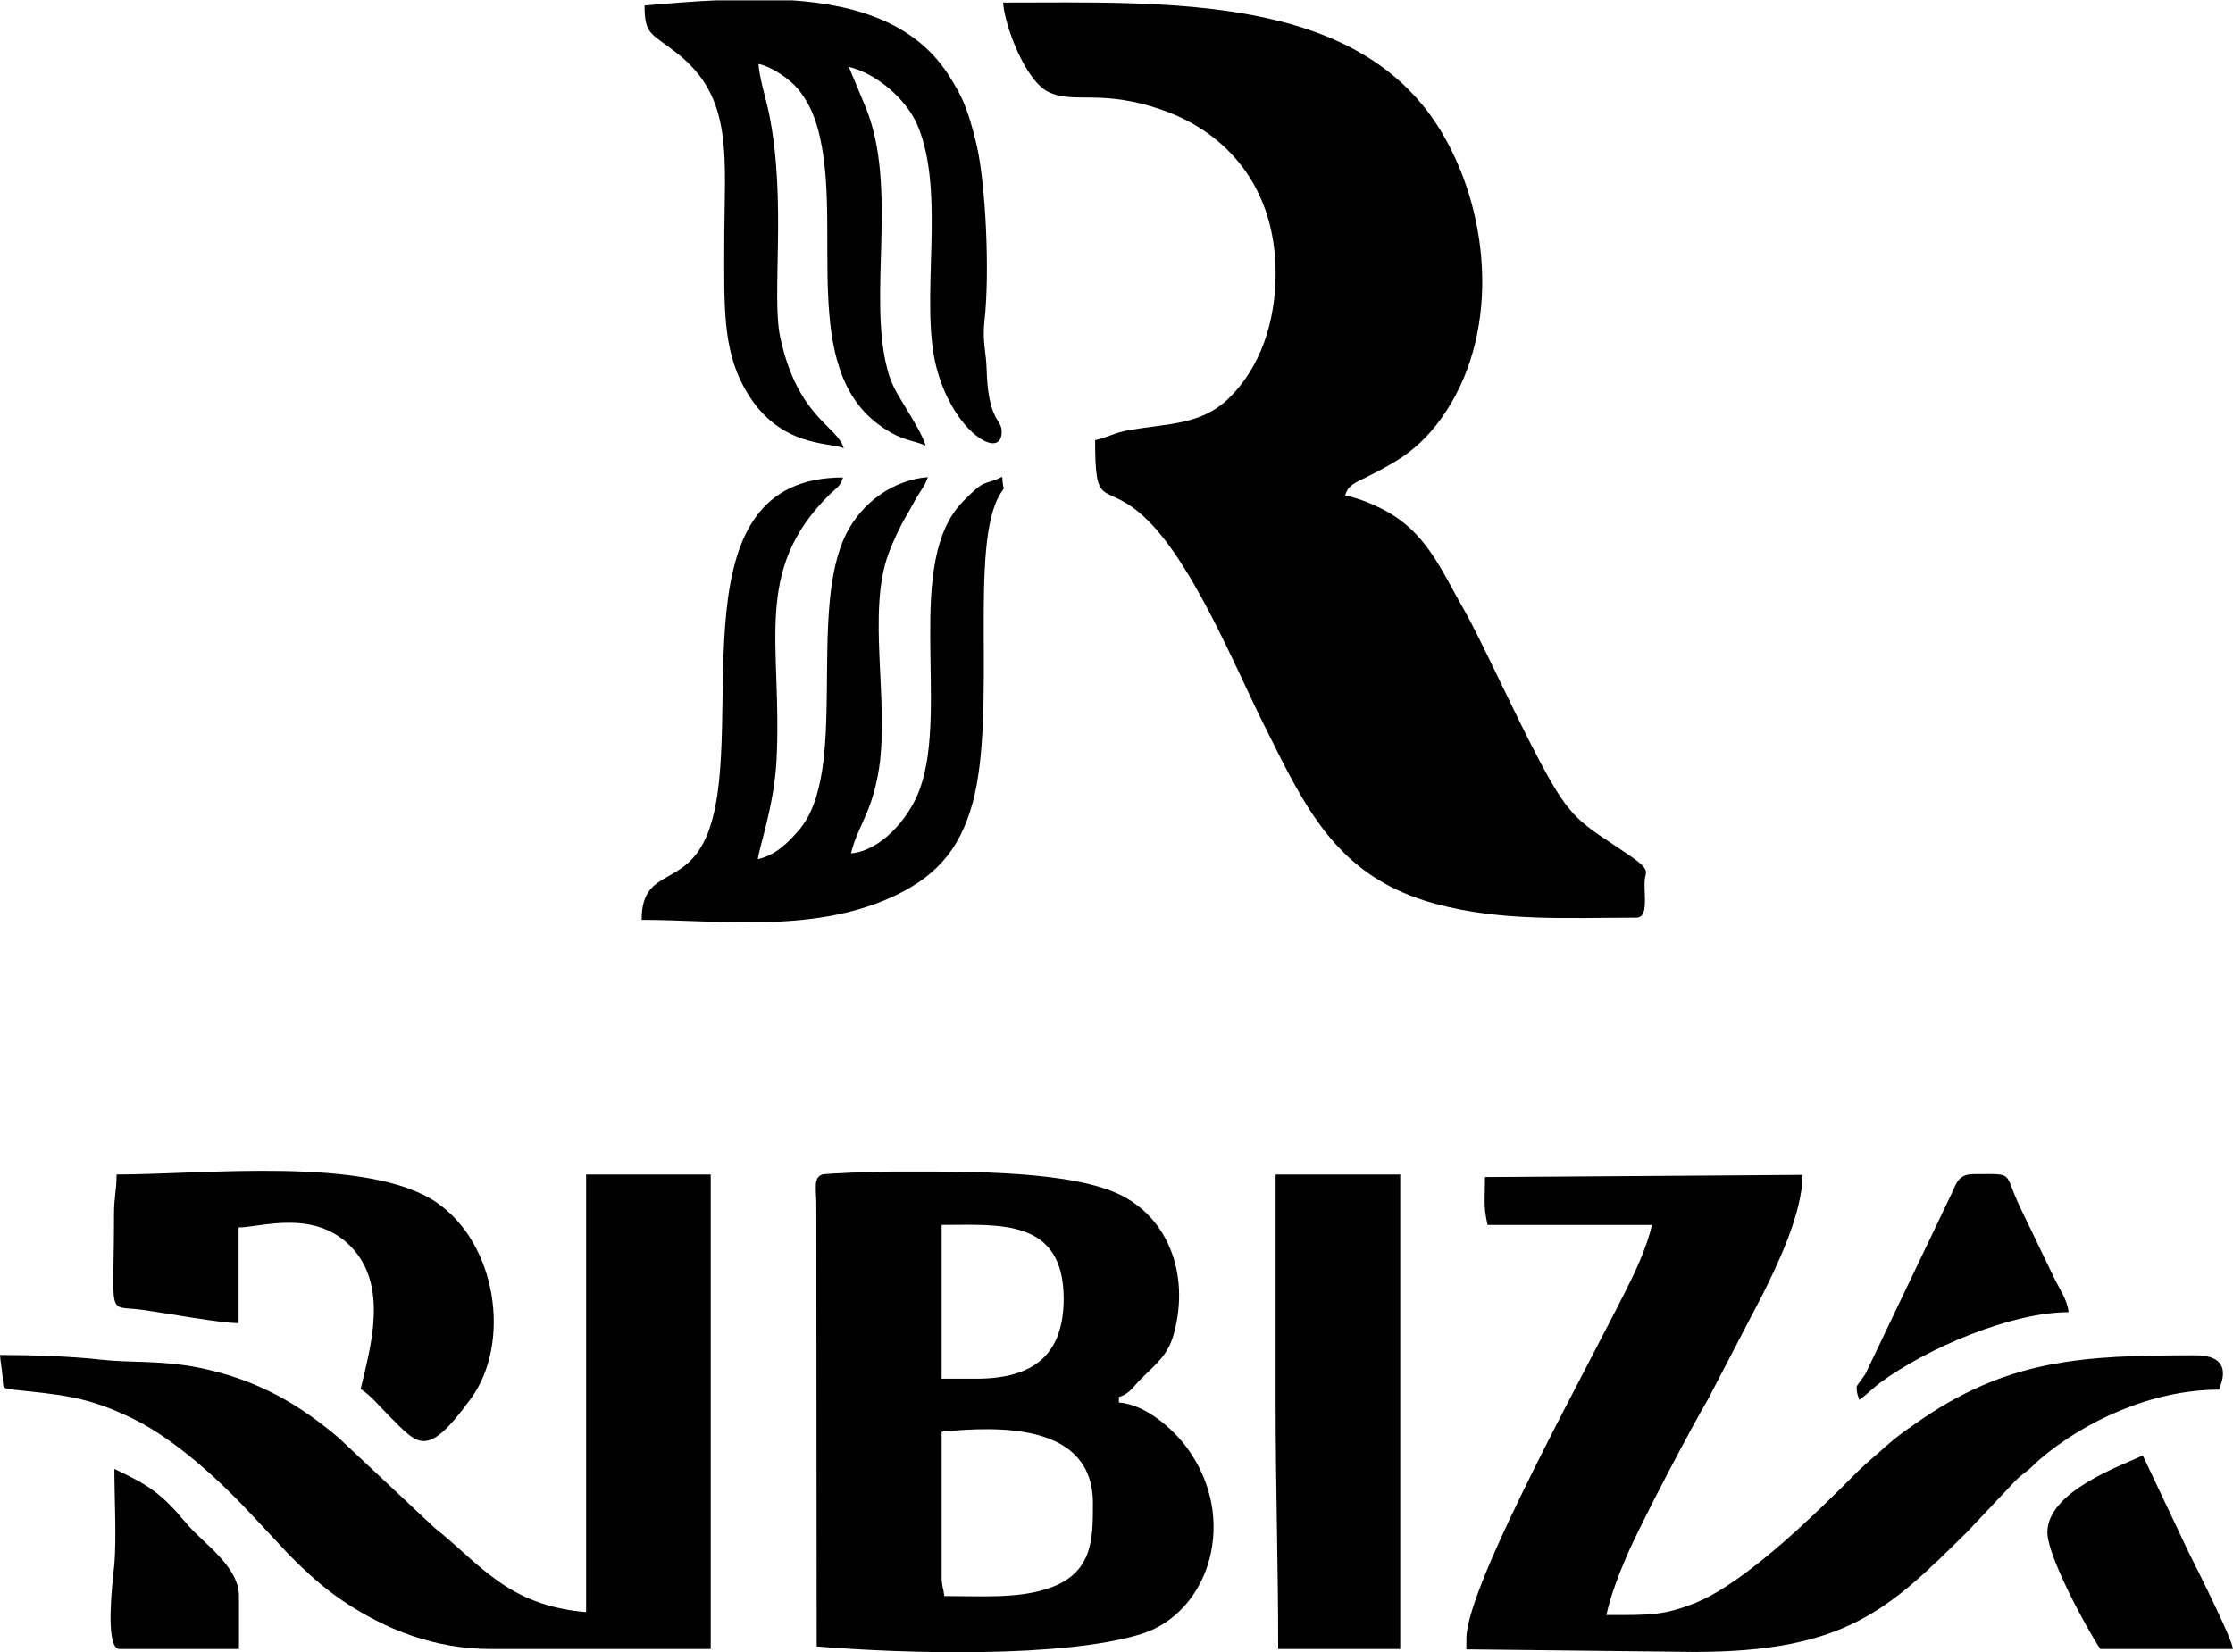
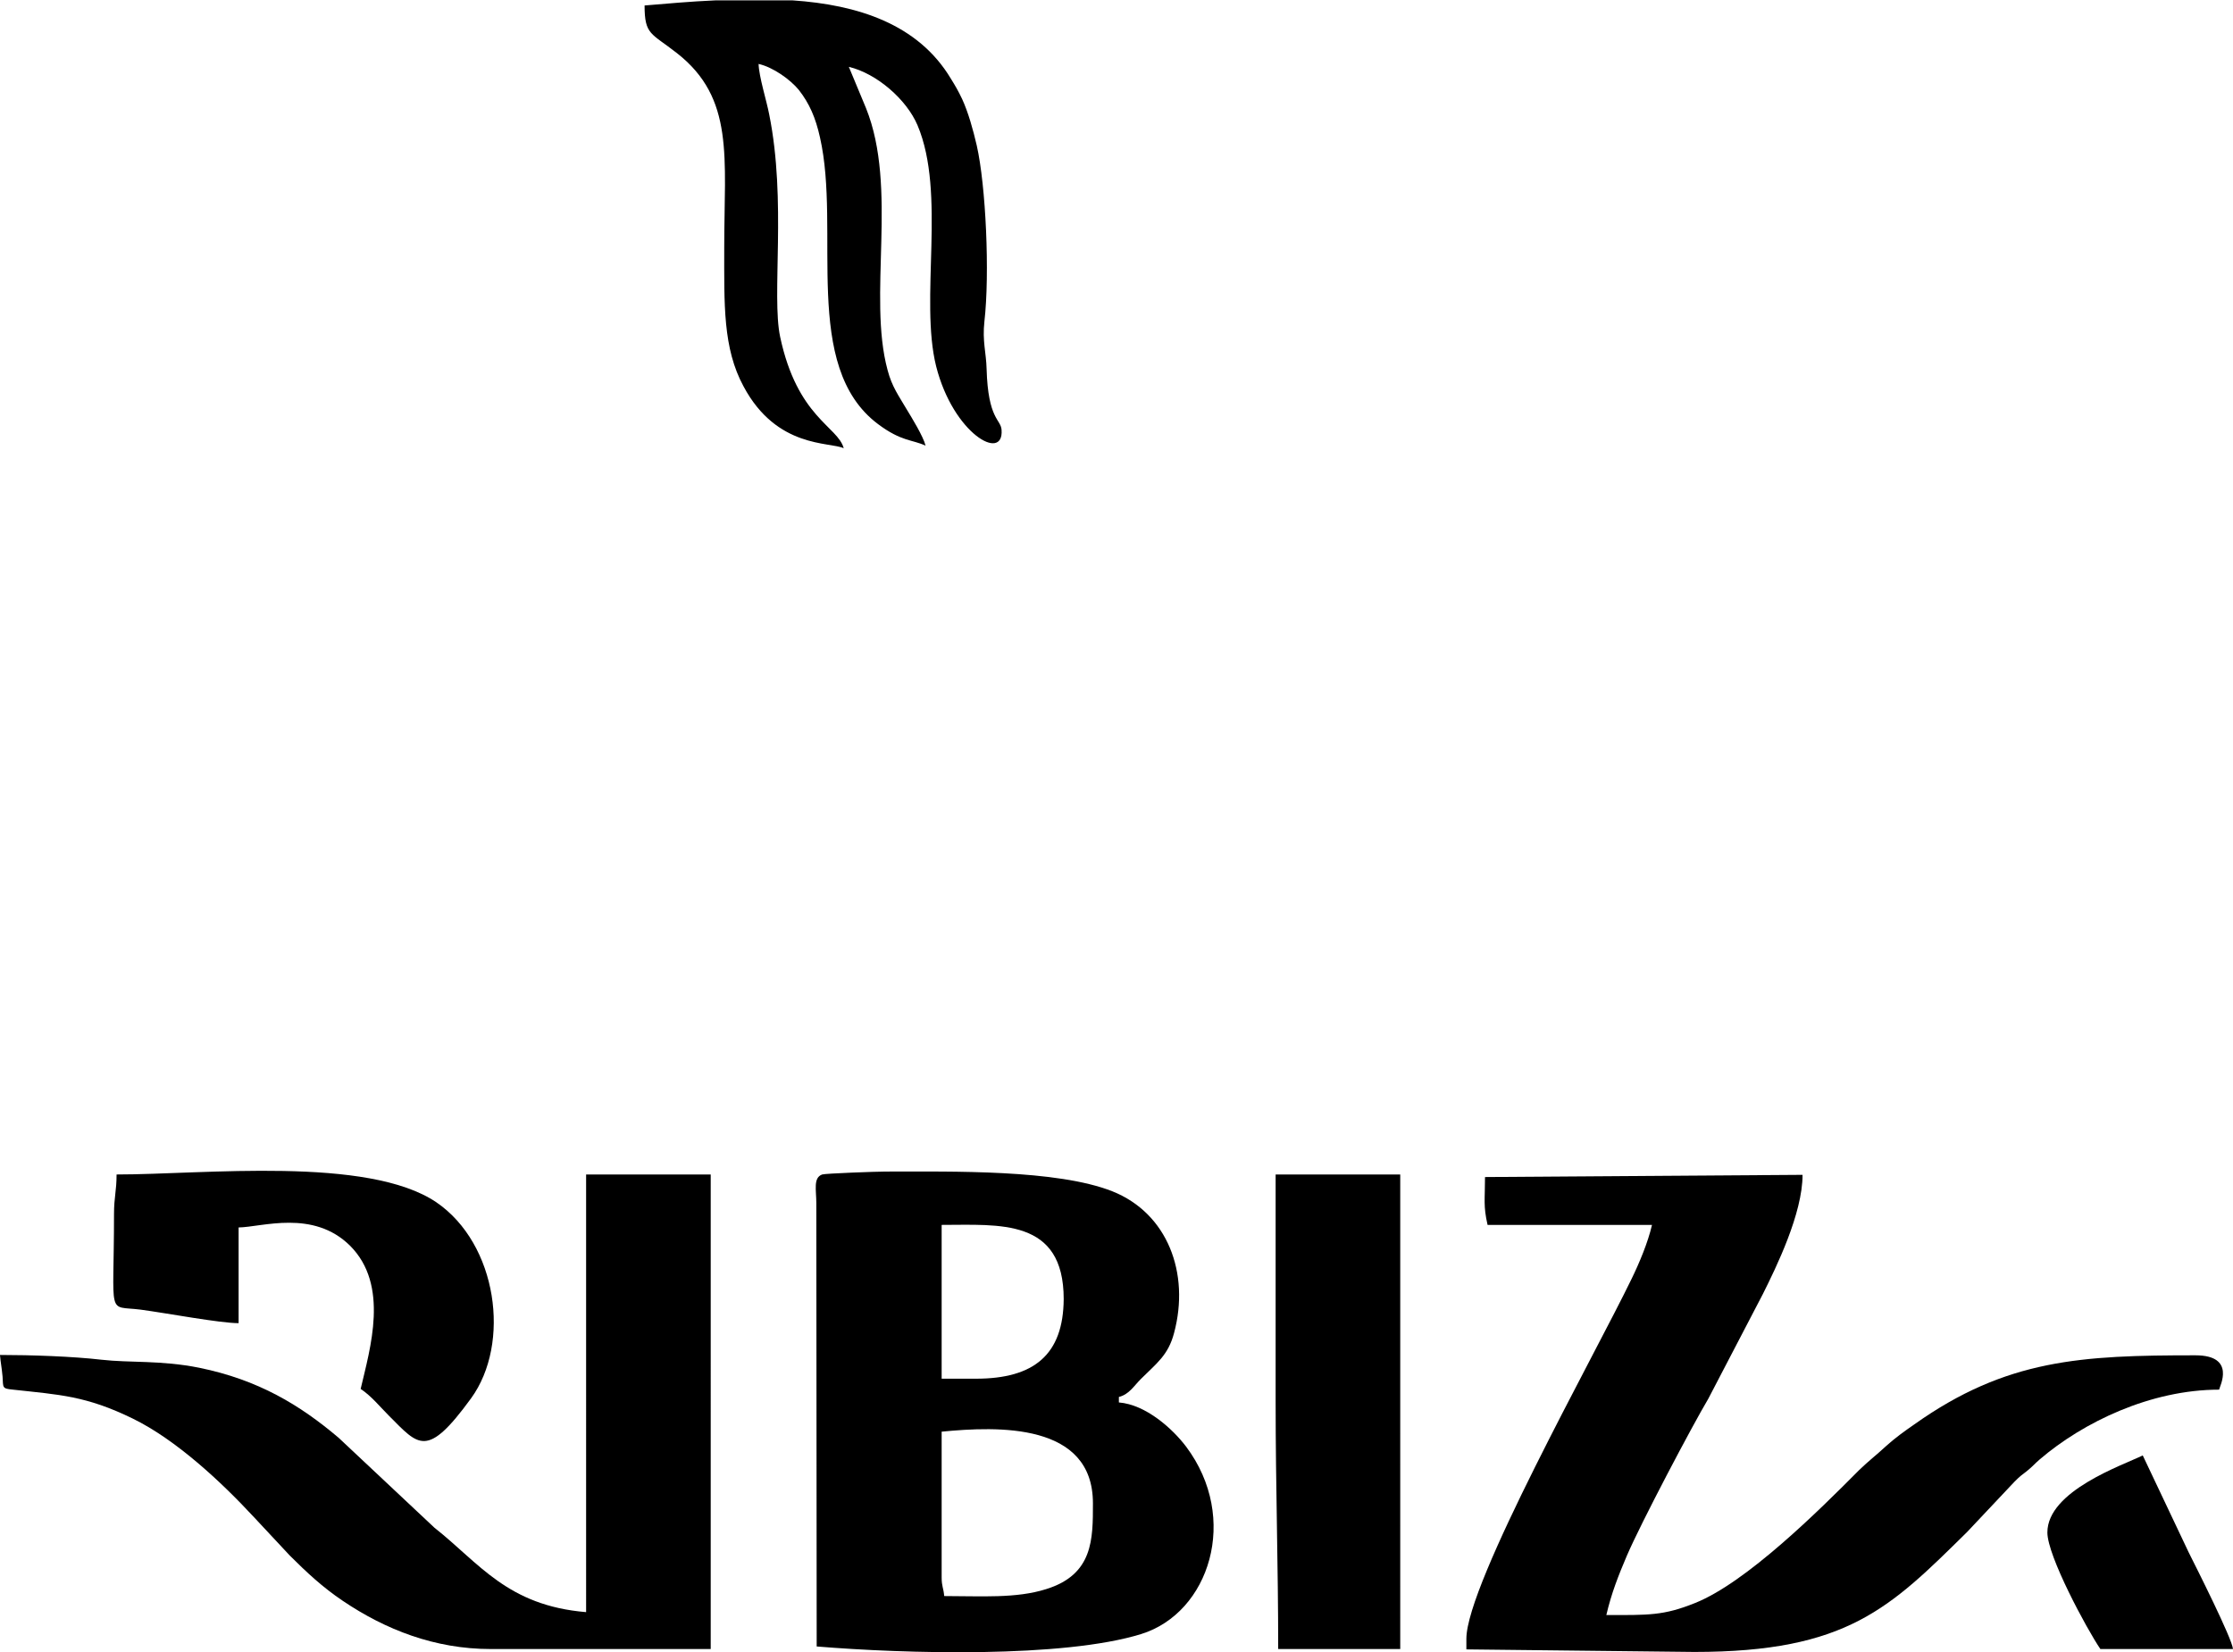
<svg xmlns="http://www.w3.org/2000/svg" version="1.1" x="0px" y="0px" viewBox="0 0 611.1 452.3" style="enable-background:new 0 0 611.1 452.3;" xml:space="preserve">
-   <path class="st0" d="M349.1,74.8c0,13.2-4.1,25.8-12.9,34.3c-7.4,7.2-16.4,6.8-27,8.6c-4.1,0.7-6.3,2.1-9.5,2.8 c0,18.8,2.1,11.7,11.7,19.5c14.1,11.3,26.7,43,35,59.4c11.1,22.3,19.8,40.8,46.4,48c18.1,4.9,35.9,3.8,55,3.8c3.5,0,2-6.3,2.3-10.2 c0.1-2.4,2-2.6-4.1-6.8c-13.5-9.2-15.8-9.2-24.5-25.6c-6.6-12.3-16.4-34-20.8-41.6c-6.3-10.9-10.4-21.8-22.9-27.9 c-2.4-1.2-6.9-3.1-9.7-3.4c0.8-2.8,2.2-3.3,6.3-5.3c3-1.5,4.8-2.5,7.5-4.1c5-3,9-6.9,12.4-11.6c16.2-22.4,13.8-55.1,0.7-77.7 c-22.5-39-75.5-36.3-120.5-36.3c0.6,7,6.3,21.6,12.5,24.5c7.2,3.4,14.6-1.1,31.9,5.2C335.9,36.6,349.1,51.5,349.1,74.8" />
  <path class="st1" d="M223.5,450.7c24.1,2,67.5,3.2,88.8-3.4c18.7-5.8,27-31.7,12.3-51.3c-3.7-4.9-11-11.5-18.4-12.1v-1.5 c2.8-0.7,4.1-3,6-4.9c4.3-4.3,7.5-6.5,9.1-12.6c4.4-16.4-1.8-32.8-16.9-38.8c-15.2-6-43.7-5.4-62.1-5.4c-2.2,0-16.4,0.5-17.3,0.8 c-2.5,0.9-1.6,4.2-1.6,7.9L223.5,450.7z M267.1,377.4h-9.4v-42.1c15.8,0,33.4-1.9,33.4,20.3C291,370.8,283,377.4,267.1,377.4z M258.4,436.9c-0.2-2.3-0.7-2.6-0.7-5.1v-39.9c15.4-1.5,41.4-2.5,41.4,19.6c0,9.8,0.1,19.5-12.8,23.5 C278.1,437.6,268.6,436.9,258.4,436.9z" />
  <path class="st1" d="M406.4,322.2c0,6.3-0.5,7.8,0.7,13.1h45c-1.1,4.8-3.5,10.5-5.6,14.8c-10.1,20.9-45.2,83.4-45.2,98.5v2.9 l62.4,0.7c41.8,0,53.5-12,74.6-32.8l13-13.8c1.6-1.6,1.7-1.6,3.5-3c1.6-1.3,2-1.9,3.4-3.1c11.9-10.2,30.4-19.1,49.1-19.1 c0.1-0.8,4.8-9.4-6.5-9.4c-31.1,0-51.7,1-76.9,18.9c-2.6,1.8-5.4,3.8-7.8,6c-2.7,2.5-4.6,3.9-7.3,6.5 c-11.1,11.2-30.9,30.8-44.9,36.4c-8.7,3.5-12.7,3.3-24.3,3.3c1.4-6,3.3-10.8,5.6-16.2c3.9-9.1,17.9-35.6,22.3-43l14.9-28.6 c3.7-7.4,10.9-22.1,10.9-32.7L406.4,322.2z" />
  <path class="st1" d="M160.4,441.3c-21.6-1.8-29.2-13.4-41.5-23.1l-26.2-24.6c-10.6-9-22-15.9-38.2-19.2c-10.5-2.1-18.9-1.3-26.8-2.2 c-7.7-0.9-19.2-1.3-27.7-1.3c0.2,2.4,0.4,2.8,0.7,5.9c0.2,3.1-0.2,3.3,2.9,3.6c12.8,1.4,20,1.7,32.7,7.9c11.9,5.8,24.3,17.4,33.2,27 l9.8,10.5c4.6,4.6,9,8.7,14.5,12.4c11.7,7.9,25.2,13.2,40.5,13.2h60.2V321.5h-34.1V441.3z" />
-   <path class="st0" d="M175.6,251.8c20.8,0,46,3.6,67.5-5.8c12.3-5.4,19.4-12.7,23.1-26.3c6.7-24.9-1.2-70.6,7.6-84.6 c1.7-2.7,0.6,0.1,0.5-4.6c-5.6,2.7-4.3,0.2-10.7,6.7c-16.3,16.5-3.8,56.6-11.9,78.9c-3,8.1-10.7,16.8-18.8,17.5 c1.8-7.6,5.8-11,7.7-23.5c2.7-18.3-3.3-42.5,2.5-58.4c1.2-3.3,3.3-7.8,5.1-10.8c1.1-1.8,1.8-3.3,2.9-5.1c1-1.7,2.3-3.3,2.8-5.2 c-9.4,0.8-17.9,6.8-22.3,15.5c-10.8,21.6,1,65.3-13.1,81.3c-3,3.4-6.1,6.6-11.1,7.8c0.3-3.1,4.4-14.4,5.1-26.9 c1.7-31.9-6.9-51.9,14.7-73.1c1.8-1.7,2.8-2.1,3.5-4.5c-46.4,0-26.6,66.5-36.4,95.7C188.5,244,175.6,236.4,175.6,251.8" />
  <path class="st0" d="M176.4,1.5c0,8.1,1.8,7.5,8.8,13c15.9,12.4,13,28.6,13,53.1c0,15.8-0.4,27.7,5.3,38.2 c9.1,17,23.6,15.1,27.4,16.9c-1.6-6-12.7-8.4-17.4-30.5c-2.4-11.3,1.8-37.2-3-60.9c-0.7-3.7-2.8-10.3-2.9-13.8c4,0.9,8.7,4.3,11,7.1 c2.9,3.7,4.6,7.6,5.8,13c5.8,25.5-5.2,62.7,15.9,78.5c6.4,4.8,9.4,4.2,13,5.9c-0.6-2.5-3.8-7.7-5.2-10c-2.1-3.6-4-6.1-5.2-10.7 c-5.5-20.3,2.9-49.8-5.9-71.7l-4.7-11.3c7.6,1.8,15.8,8.9,18.8,16c7.9,18.7,0.5,47.6,5.1,66c4.7,18.5,18.5,26.2,17.9,17.4 c-0.2-3-3.7-2.8-4.1-16.7c-0.1-4.4-1.2-7.6-0.6-13c1.5-13.1,0.4-37.2-2.1-48.2c-1-4.3-2.3-9-4-12.7c-1.1-2.3-1.8-3.5-3.1-5.6 c-9-15-25.6-20.2-43.3-21.4h-21.1C188.9,0.4,182.4,1,176.4,1.5" />
  <path class="st1" d="M349.1,383.9c0,23.3,0.7,44.2,0.7,67.5h33.4V321.5h-34.1V383.9z" />
  <path class="st1" d="M31.9,321.5c0,4.6-0.7,6.1-0.7,10.9c0,28.8-2.1,24.9,7.3,26.1c7.4,1,21.7,3.7,26.8,3.7V336 c6.4-0.1,20.4-5,30.5,5c10.8,10.8,5.5,28.1,2.9,39.2c3,2,5.2,4.8,7.8,7.4c8.1,8.1,10.3,11.8,22.4-4.8c11-15.1,7.2-42.3-9.5-53.7 C100.6,316.4,55.8,321.5,31.9,321.5" />
  <path class="st1" d="M560.3,419.5c0,6.4,10.7,26.3,14.5,31.9h36.3c-0.3-3-10.1-22.4-12.1-26.4l-12.6-26.6 C580.9,401.1,560.3,408.1,560.3,419.5" />
-   <path class="st1" d="M508.1,379.6c0,2,0.3,2,0.7,3.6c1.9-1.3,3.4-2.9,5.6-4.6c13.1-9.7,36.2-19.4,51.7-19.4 c-0.3-3.4-2.7-6.7-4.1-9.7l-9.2-19.1c-4.7-9.9-1.1-9-12.8-9c-3.9,0-4.6,2.4-5.8,5.1l-23.7,49.6C509.8,377.2,508.1,379.3,508.1,379.6 " />
-   <path class="st1" d="M32.7,451.4h32.7v-14.5c0-8.2-10-14.6-14.3-19.8c-7.1-8.5-10.5-10.6-19.8-15c0,7.9,0.6,18.5,0,26.1 C30.9,432,28.5,451.4,32.7,451.4" />
</svg>